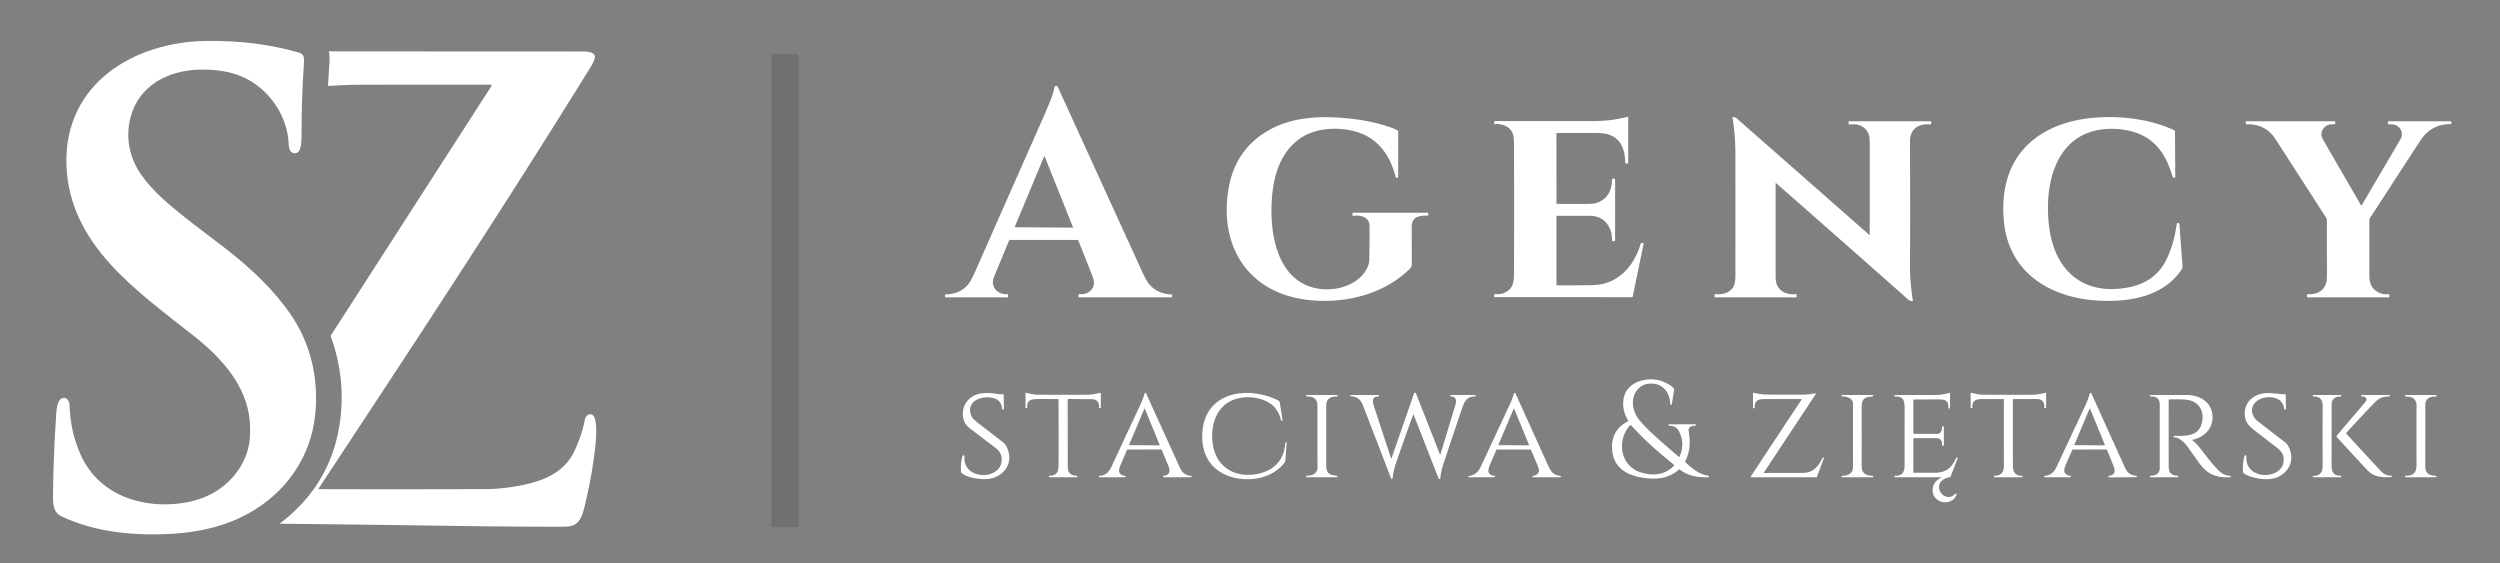
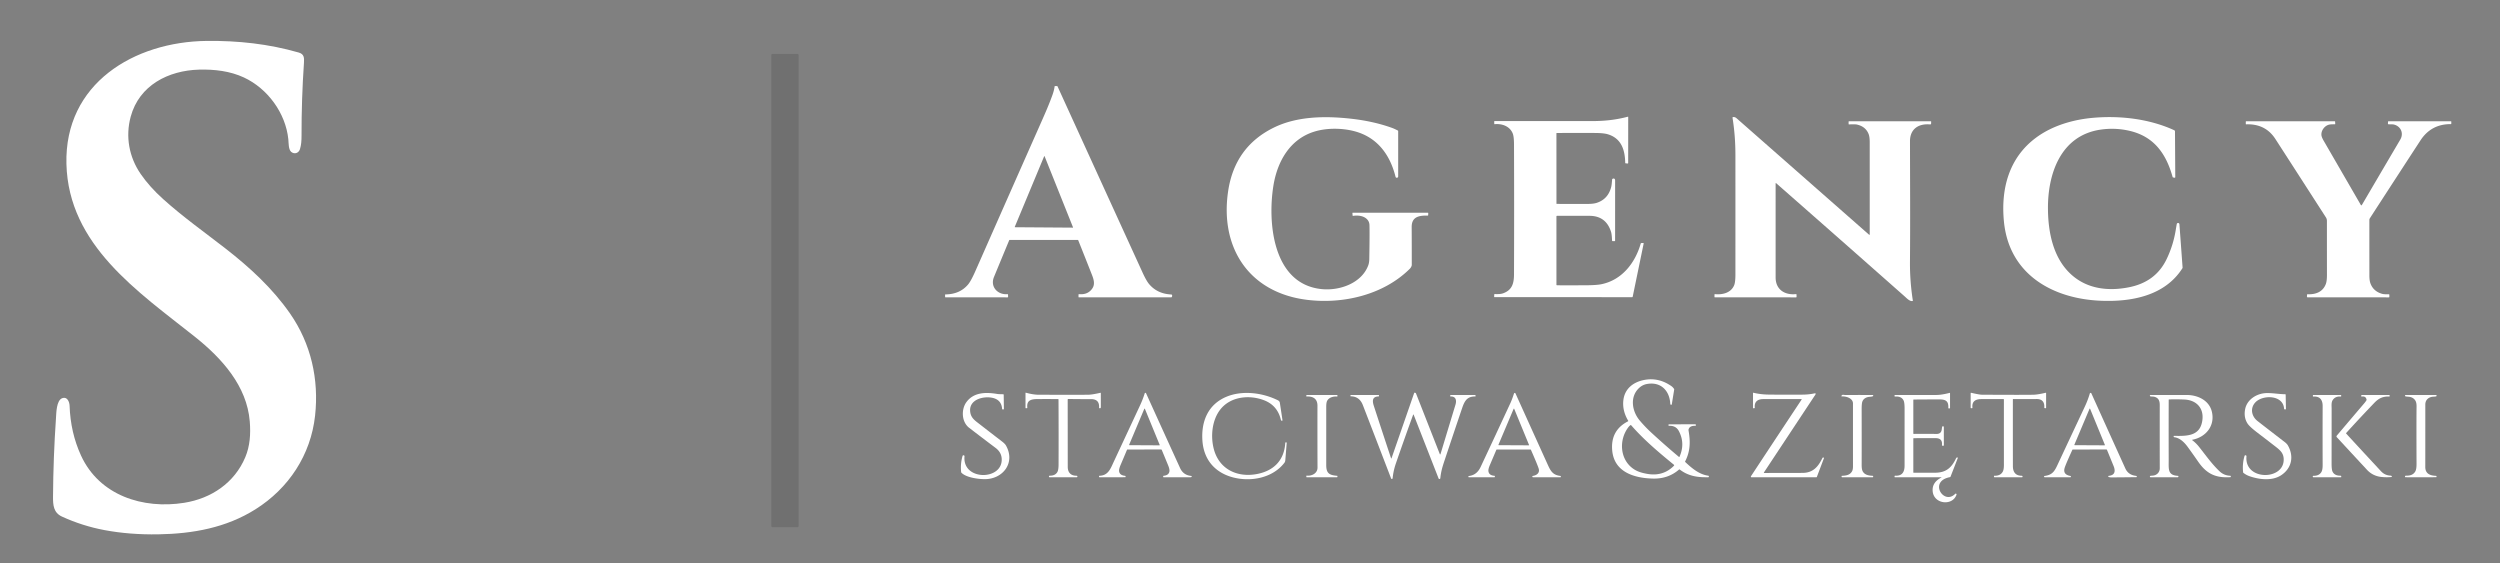
<svg xmlns="http://www.w3.org/2000/svg" version="1.1" viewBox="0.00 0.00 3050.00 687.00">
  <rect x="0.00" y="0.00" width="3050.00" height="687.00" fill="#808080" stroke="none" />
  <path fill="#ffffff" d="   M 159.46 142.32   C 152.92 166.43 157.33 191.54 171.67 212.31   Q 182.49 227.99 198.97 242.83   C 222.99 264.47 249.31 283.15 274.81 302.95   C 304.63 326.10 332.40 351.64 353.91 382.57   C 379.46 419.32 389.26 462.87 384.40 507.12   C 379.13 555.01 352.30 595.73 311.75 621.29   C 275.86 643.91 235.23 651.19 193.25 651.89   Q 158.04 652.47 127.50 646.73   Q 100.51 641.66 75.58 630.22   C 65.24 625.48 64.62 616.19 64.69 606.04   Q 65.00 558.00 68.29 510.06   C 68.72 503.75 68.75 488.34 76.02 485.73   C 81.97 483.59 84.75 490.21 84.91 495.03   Q 86.01 527.77 98.82 555.71   C 121.23 604.62 174.54 621.44 224.75 613.41   C 257.89 608.11 286.11 589.05 299.26 557.78   C 305.02 544.06 305.93 529.45 304.73 514.26   C 301.29 470.90 270.64 436.98 237.56 410.70   C 168.75 356.02 83.53 299.15 81.04 200.00   C 78.56 101.74 163.80 50.87 252.25 49.92   C 290.52 49.50 327.53 53.51 364.42 64.08   C 370.99 65.96 371.25 70.32 370.82 76.70   Q 367.79 121.13 367.88 165.63   C 367.89 171.67 367.52 176.85 365.95 181.95   C 364.45 186.85 359.27 188.53 355.36 185.38   C 351.81 182.51 352.19 174.15 351.76 169.92   C 348.49 137.97 326.56 108.00 297.51 94.49   C 280.67 86.66 261.41 84.43 242.76 84.95   C 205.45 86.01 169.87 103.95 159.46 142.32   Z" />
-   <path fill="#ffffff" d="   M 389.18 596.76   Q 490.55 597.06 592.24 596.70   Q 616.85 596.61 643.30 590.45   C 667.60 584.79 689.44 574.17 700.67 550.45   Q 709.95 530.84 713.43 512.47   C 714.16 508.59 717.64 503.58 722.42 505.96   C 729.65 509.56 727.10 537.10 726.35 543.99   Q 722.44 579.71 713.47 616.75   C 711.02 626.82 708.48 637.68 698.06 641.37   Q 694.46 642.65 683.30 642.63   Q 618.10 642.52 564.00 641.73   Q 435.77 639.88 341.51 638.94   Q 341.00 638.93 341.41 638.62   Q 406.25 589.65 415.44 509.25   Q 421.17 459.19 403.49 410.22   Q 403.33 409.76 403.59 409.34   L 599.45 105.13   A 1.21 1.21 0.0 0 0 598.43 103.26   Q 520.79 103.24 442.50 103.38   Q 421.59 103.42 400.73 104.89   A 0.48 0.47 -0.5 0 1 400.22 104.39   Q 401.07 89.49 401.96 75.00   Q 402.33 68.97 401.19 63.08   Q 401.09 62.61 401.58 62.61   Q 414.80 62.73 428.00 62.73   Q 569.56 62.75 711.13 62.84   C 715.76 62.84 726.40 63.27 725.80 70.01   C 725.57 72.69 722.98 77.91 721.16 80.87   C 613.69 254.66 501.28 425.37 388.73 595.94   A 0.53 0.53 0.0 0 0 389.18 596.76   Z" />
  <rect fill="#333333" fill-opacity="0.200" x="941.00" y="65.78" width="33.30" height="577.42" rx="1.45" />
  <path fill="#ffffff" d="   M 1314.71 292.69   L 1231.80 292.74   Q 1231.38 292.74 1231.22 293.12   Q 1221.89 315.55 1212.67 337.88   C 1207.73 349.85 1217.11 359.90 1229.18 358.90   Q 1229.80 358.85 1229.81 359.48   L 1229.87 362.08   Q 1229.89 362.79 1229.17 362.79   L 1153.66 362.77   Q 1153.05 362.77 1153.04 362.16   L 1153.00 359.80   Q 1152.99 359.19 1153.60 359.18   Q 1171.06 358.95 1181.06 347.06   Q 1184.62 342.83 1189.99 330.66   Q 1230.09 239.74 1270.36 148.89   C 1275.04 138.33 1279.57 128.08 1283.87 116.22   Q 1286.00 110.33 1286.63 105.49   Q 1286.69 104.99 1287.20 104.99   L 1289.46 105.00   Q 1290.01 105.00 1290.24 105.51   Q 1342.07 219.09 1393.98 332.63   Q 1398.59 342.70 1402.04 346.74   Q 1412.09 358.51 1428.98 359.27   Q 1429.50 359.30 1429.76 359.75   Q 1430.42 360.94 1429.58 362.33   Q 1429.31 362.78 1428.79 362.78   L 1316.40 362.78   Q 1315.77 362.78 1315.78 362.15   L 1315.79 359.55   Q 1315.79 358.81 1316.54 358.87   Q 1327.19 359.81 1332.58 352.00   C 1336.06 346.97 1334.53 341.29 1332.17 335.28   Q 1323.89 314.23 1315.48 293.21   Q 1315.27 292.69 1314.71 292.69   Z   M 1238.01 276.79   A 0.31 0.31 0.0 0 0 1238.30 277.22   L 1308.77 277.72   A 0.31 0.31 0.0 0 0 1309.06 277.29   L 1274.43 190.70   A 0.31 0.31 0.0 0 0 1273.86 190.69   L 1238.01 276.79   Z" />
  <path fill="#ffffff" d="   M 1898.84 162.74   L 1898.88 248.26   Q 1898.88 248.74 1899.36 248.74   Q 1918.27 248.88 1937.11 248.79   Q 1944.17 248.76 1948.23 247.40   Q 1961.87 242.84 1965.65 228.19   C 1966.37 225.39 1966.47 221.97 1966.82 218.85   Q 1966.87 218.40 1967.28 218.19   Q 1968.94 217.37 1969.87 218.32   Q 1970.45 218.92 1970.45 220.32   Q 1970.44 256.94 1970.42 293.53   Q 1970.42 294.20 1969.75 294.19   L 1967.43 294.16   Q 1966.75 294.15 1966.72 293.47   Q 1966.37 285.70 1965.52 282.99   Q 1959.39 263.37 1939.25 263.31   Q 1919.92 263.25 1899.74 263.30   Q 1898.85 263.30 1898.85 264.19   L 1898.86 347.27   A 0.80 0.79 0.4 0 0 1899.65 348.06   Q 1916.73 348.11 1933.76 348.05   Q 1947.59 348.00 1953.68 346.75   C 1978.73 341.63 1994.89 320.91 2001.69 297.14   Q 2001.85 296.57 2002.44 296.54   L 2004.61 296.41   A 0.62 0.62 0.0 0 1 2005.26 297.15   L 1991.88 362.01   Q 1991.77 362.55 1991.21 362.55   L 1823.42 362.52   Q 1822.82 362.52 1822.86 361.93   L 1823.01 359.25   Q 1823.04 358.77 1823.51 358.78   C 1827.10 358.85 1830.74 358.97 1834.03 357.75   C 1844.81 353.76 1847.05 345.73 1847.09 334.61   Q 1847.39 255.46 1847.09 176.31   Q 1847.05 166.65 1845.55 162.88   C 1842.09 154.20 1832.81 150.62 1823.60 151.51   Q 1823.02 151.56 1823.01 150.98   L 1822.95 148.26   Q 1822.94 147.73 1823.47 147.73   Q 1882.49 147.73 1941.50 147.73   C 1957.76 147.73 1971.13 146.27 1985.92 142.40   Q 1986.42 142.27 1986.42 142.78   L 1986.38 198.84   A 0.67 0.66 2.8 0 1 1985.65 199.50   L 1983.29 199.24   Q 1982.77 199.18 1982.76 198.66   C 1982.47 182.39 1977.82 168.77 1961.57 163.82   Q 1956.53 162.28 1945.75 162.22   Q 1922.55 162.09 1899.32 162.26   Q 1898.84 162.26 1898.84 162.74   Z" />
  <path fill="#ffffff" d="   M 1667.35 267.06   C 1663.16 263.17 1656.39 262.48 1650.78 263.37   Q 1650.23 263.45 1650.19 262.90   L 1649.95 260.06   Q 1649.91 259.53 1650.44 259.53   L 1741.85 259.52   Q 1742.50 259.52 1742.47 260.17   L 1742.38 262.43   A 0.61 0.61 0.0 0 1 1741.76 263.02   C 1731.49 262.84 1722.18 264.21 1722.25 277.00   Q 1722.38 300.13 1722.36 323.25   C 1722.36 324.61 1721.11 326.77 1720.01 327.87   C 1687.82 359.86 1638.34 371.31 1594.24 365.75   C 1523.79 356.88 1488.04 302.22 1498.34 233.16   Q 1506.39 179.21 1553.82 155.79   C 1581.92 141.92 1615.90 141.26 1647.99 144.80   Q 1675.59 147.85 1698.27 156.02   Q 1701.13 157.05 1705.35 159.26   Q 1705.78 159.49 1705.78 159.99   L 1705.78 215.26   A 1.64 1.64 0.0 0 1 1702.55 215.66   C 1695.69 188.17 1679.84 167.08 1651.78 159.93   C 1636.68 156.09 1618.43 155.98 1603.52 160.57   C 1573.61 169.77 1558.25 197.09 1553.52 226.74   C 1546.37 271.58 1552.66 347.11 1612.96 352.76   C 1634.68 354.79 1661.14 345.44 1669.25 323.79   Q 1670.44 320.60 1670.52 316.31   Q 1671.08 285.26 1670.74 274.51   Q 1670.59 270.07 1667.35 267.06   Z" />
  <path fill="#ffffff" d="   M 2166.86 223.45   A 0.37 0.36 -69.7 0 0 2166.26 223.73   Q 2166.25 281.15 2166.26 338.50   C 2166.26 353.16 2177.27 360.26 2191.00 358.82   Q 2191.74 358.74 2191.75 359.49   L 2191.80 362.11   Q 2191.81 362.79 2191.14 362.79   L 2092.33 362.78   Q 2091.63 362.78 2091.65 362.08   L 2091.70 359.36   Q 2091.71 358.79 2092.28 358.85   C 2101.75 359.82 2111.94 357.14 2115.68 347.97   Q 2117.21 344.22 2117.21 334.84   Q 2117.23 262.54 2117.21 190.25   C 2117.21 173.65 2116.15 159.31 2113.69 143.68   Q 2113.58 142.97 2114.29 142.85   C 2115.88 142.58 2117.35 143.16 2118.62 144.28   Q 2199.35 215.22 2280.30 286.37   A 0.46 0.46 0.0 0 0 2281.06 286.03   Q 2281.08 229.71 2281.05 173.20   Q 2281.04 166.87 2279.69 163.49   Q 2276.01 154.26 2265.26 151.92   Q 2263.20 151.48 2255.90 151.79   Q 2255.31 151.82 2255.30 151.22   L 2255.29 148.52   Q 2255.29 147.96 2255.85 147.96   L 2355.50 147.96   Q 2356.03 147.96 2356.02 148.50   L 2355.97 150.59   Q 2355.94 151.92 2354.62 151.80   C 2340.93 150.54 2330.17 157.15 2330.19 172.24   C 2330.25 221.07 2330.61 269.93 2330.16 318.75   Q 2329.94 342.84 2333.67 366.67   Q 2333.75 367.16 2333.25 367.25   C 2329.80 367.89 2325.95 363.60 2323.54 361.47   Q 2245.22 292.22 2166.86 223.45   Z" />
  <path fill="#ffffff" d="   M 2563.74 366.95   C 2504.50 364.73 2451.09 335.01 2444.79 270.23   C 2440.90 230.25 2450.93 192.44 2483.98 167.95   C 2504.04 153.08 2529.83 145.66 2554.74 143.63   C 2587.52 140.96 2622.46 145.08 2652.55 158.87   A 1.60 1.59 12.5 0 1 2653.48 160.32   L 2653.83 215.95   Q 2653.83 217.02 2652.79 216.81   L 2651.16 216.48   Q 2650.70 216.38 2650.58 215.93   C 2642.66 187.42 2627.79 166.30 2597.49 159.48   Q 2580.40 155.63 2563.00 158.11   C 2513.97 165.11 2498.01 212.14 2498.51 255.51   C 2498.83 283.62 2504.85 314.66 2526.59 334.62   C 2546.08 352.54 2571.99 355.52 2597.33 350.47   C 2618.17 346.32 2633.97 335.60 2643.37 315.93   Q 2651.40 299.15 2654.38 280.73   Q 2655.03 276.68 2655.65 273.34   A 1.64 1.64 0.0 0 1 2658.89 273.52   L 2662.75 326.31   Q 2662.80 326.87 2662.49 327.34   C 2641.03 361.01 2600.37 368.32 2563.74 366.95   Z" />
  <path fill="#ffffff" d="   M 2880.79 250.53   Q 2881.33 250.34 2881.62 249.84   Q 2904.93 210.04 2928.33 170.32   C 2932.73 162.86 2929.25 154.43 2921.06 152.07   C 2918.93 151.45 2916.16 151.81 2913.73 151.58   A 0.50 0.50 0.0 0 1 2913.28 151.06   L 2913.39 148.52   A 0.59 0.59 0.0 0 1 2913.98 147.96   L 2989.98 147.96   Q 2990.62 147.96 2990.61 148.61   L 2990.57 150.90   Q 2990.57 151.44 2990.03 151.43   Q 2966.03 151.28 2952.99 171.26   Q 2921.95 218.84 2891.23 266.31   A 3.71 3.65 -28.8 0 0 2890.63 268.32   Q 2890.61 302.00 2890.65 335.97   Q 2890.65 342.36 2891.99 345.87   Q 2895.61 355.43 2905.95 358.41   C 2908.58 359.17 2911.62 358.99 2914.46 359.04   Q 2914.98 359.05 2914.99 359.57   L 2915.03 362.00   Q 2915.05 362.79 2914.25 362.79   L 2815.36 362.77   A 0.88 0.88 0.0 0 1 2814.48 361.85   L 2814.58 359.55   A 0.61 0.61 0.0 0 1 2815.22 358.97   C 2825.24 359.42 2833.84 356.11 2837.49 346.54   Q 2838.89 342.88 2838.88 335.30   Q 2838.84 301.96 2838.84 269.42   A 7.86 7.85 -61.3 0 0 2837.61 265.20   Q 2807.01 217.64 2775.95 169.55   Q 2763.89 150.87 2740.37 151.68   Q 2739.87 151.69 2739.87 151.20   L 2739.87 148.54   Q 2739.87 147.96 2740.46 147.96   L 2848.38 147.96   Q 2848.80 147.96 2848.83 148.39   L 2848.99 151.09   A 0.48 0.48 0.0 0 1 2848.52 151.60   C 2845.82 151.70 2842.95 151.52 2840.59 152.32   C 2835.56 154.03 2831.70 159.49 2832.13 164.79   Q 2832.34 167.33 2834.93 171.81   Q 2857.63 211.05 2880.39 250.38   A 0.33 0.32 64.7 0 0 2880.79 250.53   Z" />
  <path fill="#ffffff" d="   M 2048.94 557.36   Q 2056.19 541.15 2048.25 526.00   Q 2044.74 519.32 2036.80 519.49   Q 2036.12 519.51 2035.81 519.29   Q 2035.23 518.89 2035.61 518.08   A 0.74 0.74 0.0 0 1 2036.28 517.66   L 2068.28 517.63   Q 2068.92 517.63 2068.89 518.28   L 2068.86 518.96   Q 2068.83 519.59 2068.19 519.54   C 2065.60 519.34 2062.18 519.90 2060.74 522.35   Q 2059.82 523.93 2060.00 525.01   C 2062.34 538.60 2062.35 550.33 2055.87 562.92   Q 2055.66 563.32 2055.99 563.64   C 2064.51 571.73 2073.46 578.94 2084.03 580.34   A 0.95 0.94 7.1 0 1 2084.85 581.38   Q 2084.73 582.40 2083.57 582.31   Q 2082.52 582.22 2082.43 582.23   C 2070.09 582.42 2059.18 580.46 2049.24 572.78   Q 2048.85 572.47 2048.47 572.80   Q 2035.38 584.22 2016.99 583.87   C 1994.47 583.45 1969.35 576.35 1966.91 549.71   Q 1964.66 525.03 1986.16 514.03   Q 1986.67 513.76 1986.38 513.27   Q 1979.04 500.96 1980.51 488.25   C 1982.13 474.15 1992.70 466.01 2006.22 463.49   Q 2023.54 460.27 2039.00 471.00   Q 2040.84 472.28 2042.30 474.42   Q 2042.59 474.84 2042.50 475.35   Q 2041.07 484.16 2039.67 492.90   Q 2039.60 493.31 2039.40 493.55   Q 2038.65 494.41 2037.89 493.27   A 0.78 0.73 -65.7 0 1 2037.75 492.86   C 2037.05 476.83 2026.32 465.35 2009.23 468.48   Q 2003.85 469.46 1999.69 473.33   C 1988.05 484.15 1991.09 501.83 2000.35 512.88   Q 2006.84 520.61 2014.27 527.48   Q 2030.96 542.90 2048.37 557.49   Q 2048.74 557.80 2048.94 557.36   Z   M 2009.63 578.12   Q 2028.99 581.55 2042.22 568.21   A 0.83 0.82 42.3 0 0 2042.16 566.99   C 2023.91 552.10 2005.47 536.55 1990.00 518.78   Q 1989.64 518.37 1989.18 518.68   Q 1987.73 519.69 1986.43 521.44   C 1974.83 536.95 1976.27 560.30 1992.36 571.74   C 1997.59 575.46 2003.19 576.98 2009.63 578.12   Z" />
  <path fill="#ffffff" d="   M 1290.76 486.89   Q 1278.20 486.77 1265.61 486.86   C 1257.95 486.92 1252.29 488.37 1253.32 497.37   A 0.58 0.57 86.9 0 1 1252.75 498.01   L 1251.70 498.03   Q 1251.12 498.03 1251.12 497.45   L 1251.12 479.52   Q 1251.12 478.98 1251.64 479.12   Q 1260.53 481.57 1267.25 481.59   Q 1297.13 481.68 1327.00 481.61   Q 1332.19 481.60 1342.40 479.22   Q 1342.98 479.08 1342.99 479.68   Q 1343.03 488.20 1343.01 496.49   Q 1343.01 497.47 1342.58 497.84   Q 1342.09 498.29 1341.29 497.97   Q 1340.85 497.79 1340.88 497.31   Q 1341.53 486.88 1330.99 486.92   Q 1316.95 486.97 1303.30 486.75   A 0.71 0.71 0.0 0 0 1302.58 487.46   Q 1302.64 528.77 1302.65 569.59   C 1302.65 576.12 1306.15 580.34 1312.95 580.37   Q 1313.68 580.37 1314.01 580.59   Q 1314.64 581.00 1314.33 581.83   A 0.64 0.63 9.7 0 1 1313.73 582.25   L 1280.45 582.25   Q 1280.02 582.25 1279.85 581.85   Q 1279.49 581.01 1279.98 580.59   Q 1280.26 580.34 1280.97 580.34   Q 1287.44 580.35 1290.01 575.81   Q 1291.42 573.31 1291.45 566.95   Q 1291.61 527.22 1291.38 487.51   Q 1291.38 486.89 1290.76 486.89   Z" />
  <path fill="#ffffff" d="   M 1723.93 506.22   Q 1713.33 535.37 1703.03 565.23   Q 1699.88 574.36 1699.02 583.44   A 0.98 0.98 0.0 0 1 1697.13 583.70   Q 1679.90 538.83 1662.70 494.27   Q 1658.61 483.67 1648.00 483.51   Q 1647.43 483.50 1647.52 482.94   L 1647.61 482.39   Q 1647.70 481.87 1648.23 481.87   L 1681.78 481.88   Q 1682.19 481.88 1682.28 482.28   L 1682.43 482.94   A 0.58 0.57 82.9 0 1 1681.89 483.64   C 1673.75 483.89 1674.19 489.42 1676.14 495.40   Q 1686.56 527.37 1697.10 559.11   A 0.29 0.29 0.0 0 0 1697.65 559.11   L 1725.23 479.63   A 0.88 0.88 0.0 0 1 1726.49 479.15   L 1727.29 479.61   A 0.30 0.28 3.6 0 1 1727.43 479.76   L 1756.61 554.09   A 0.41 0.41 0.0 0 0 1757.39 554.06   Q 1766.47 524.01 1775.67 493.75   C 1777.22 488.67 1776.37 483.45 1769.78 483.73   Q 1769.20 483.76 1769.26 483.18   L 1769.33 482.36   A 0.55 0.55 0.0 0 1 1769.88 481.87   L 1799.45 481.88   Q 1800.03 481.88 1800.12 482.45   L 1800.23 483.14   A 0.47 0.46 -4.7 0 1 1799.77 483.68   C 1789.74 483.60 1786.72 489.23 1783.65 498.32   Q 1772.55 531.13 1761.61 564.00   C 1759.30 570.92 1757.84 576.76 1757.19 583.41   A 1.10 1.10 0.0 0 1 1755.07 583.70   L 1724.76 506.21   Q 1724.33 505.11 1723.93 506.22   Z" />
  <path fill="#ffffff" d="   M 2197.70 486.88   Q 2174.46 486.85 2151.04 486.90   C 2144.29 486.92 2140.07 490.16 2140.83 497.43   A 0.48 0.48 0.0 0 1 2140.40 497.96   L 2139.29 498.08   Q 2138.68 498.15 2138.68 497.54   L 2138.67 479.48   Q 2138.67 479.03 2139.10 479.14   Q 2148.00 481.26 2157.25 481.38   Q 2178.25 481.65 2199.25 481.45   Q 2207.10 481.37 2213.34 479.98   Q 2216.16 479.35 2214.57 481.76   L 2151.95 576.44   A 0.38 0.37 16.4 0 0 2152.27 577.02   Q 2175.66 577.04 2199.24 576.93   C 2211.93 576.87 2218.27 569.34 2223.37 558.74   A 0.93 0.93 0.0 0 1 2224.24 558.21   L 2224.72 558.23   A 0.55 0.55 0.0 0 1 2225.22 558.98   L 2216.58 581.84   A 0.64 0.62 9.7 0 1 2215.98 582.25   L 2136.75 582.25   Q 2136.00 582.25 2136.05 581.38   Q 2136.06 581.17 2136.41 580.62   Q 2167.11 533.99 2197.99 487.42   A 0.35 0.35 0.0 0 0 2197.70 486.88   Z" />
  <path fill="#ffffff" d="   M 2444.19 486.86   Q 2430.76 486.87 2417.11 486.90   C 2410.12 486.92 2405.53 489.67 2406.37 497.36   A 0.59 0.58 87.4 0 1 2405.78 498.01   L 2404.85 498.00   Q 2404.20 498.00 2404.20 497.35   L 2404.21 479.71   Q 2404.21 479.07 2404.83 479.21   Q 2414.84 481.53 2418.00 481.55   Q 2467.57 481.84 2480.50 481.59   Q 2486.09 481.48 2495.60 479.20   Q 2496.25 479.04 2496.25 479.71   L 2496.25 497.41   Q 2496.25 498.07 2495.59 498.02   L 2494.54 497.93   A 0.54 0.54 0.0 0 1 2494.04 497.35   Q 2494.71 486.72 2484.50 486.82   Q 2470.25 486.96 2456.14 486.82   A 0.44 0.44 0.0 0 0 2455.70 487.26   Q 2455.67 528.12 2455.73 568.76   C 2455.74 575.69 2458.78 580.27 2466.14 580.42   Q 2466.99 580.44 2467.28 580.75   Q 2467.61 581.10 2467.49 581.74   A 0.61 0.61 0.0 0 1 2466.89 582.24   L 2433.30 582.26   Q 2432.84 582.26 2432.76 581.80   L 2432.64 581.14   Q 2432.51 580.39 2433.27 580.41   Q 2440.47 580.60 2443.33 575.50   Q 2444.76 572.95 2444.76 567.25   Q 2444.73 527.48 2444.75 487.43   A 0.57 0.56 90.0 0 0 2444.19 486.86   Z" />
  <path fill="#ffffff" d="   M 1416.53 548.38   L 1375.53 548.40   A 0.70 0.67 -78.2 0 0 1374.90 548.83   Q 1371.19 557.77 1367.31 566.81   Q 1365.09 571.97 1365.25 574.45   Q 1365.61 579.79 1372.57 580.51   Q 1373.07 580.57 1373.15 581.06   L 1373.24 581.63   A 0.52 0.51 -4.3 0 1 1372.73 582.22   L 1341.55 582.26   Q 1340.84 582.26 1340.83 581.55   L 1340.82 581.03   Q 1340.81 580.45 1341.39 580.44   C 1352.17 580.14 1354.94 571.55 1358.84 563.20   Q 1374.89 528.83 1390.91 494.45   Q 1394.30 487.16 1396.55 479.87   A 0.88 0.88 0.0 0 1 1398.19 479.77   Q 1418.93 525.56 1439.74 571.10   Q 1443.67 579.70 1453.24 580.63   A 0.73 0.72 37.5 0 1 1453.43 582.03   Q 1452.80 582.26 1451.75 582.26   Q 1435.71 582.27 1419.66 582.25   Q 1419.03 582.24 1419.09 581.62   Q 1419.11 581.37 1419.10 581.14   Q 1419.06 580.50 1419.70 580.44   Q 1425.98 579.84 1426.71 575.02   Q 1427.08 572.52 1425.12 567.72   Q 1421.27 558.29 1417.34 548.92   Q 1417.12 548.38 1416.53 548.38   Z   M 1377.56 542.57   A 0.39 0.39 0.0 0 0 1377.92 543.11   L 1414.45 543.31   A 0.39 0.39 0.0 0 0 1414.81 542.77   L 1396.77 498.78   A 0.39 0.39 0.0 0 0 1396.05 498.77   L 1377.56 542.57   Z" />
  <path fill="#ffffff" d="   M 2368.20 582.25   L 2311.94 582.25   Q 2311.37 582.25 2311.37 581.69   L 2311.37 580.99   A 0.67 0.66 1.6 0 1 2312.08 580.33   C 2320.58 580.88 2323.58 575.85 2323.58 568.15   Q 2323.58 533.46 2323.60 498.79   Q 2323.60 491.34 2322.48 488.84   Q 2319.94 483.22 2311.94 483.79   A 0.57 0.57 0.0 0 1 2311.33 483.20   L 2311.37 482.42   Q 2311.39 481.87 2311.95 481.87   Q 2337.23 481.89 2362.50 481.86   Q 2368.71 481.85 2378.49 479.33   Q 2379.04 479.19 2379.04 479.76   L 2379.04 497.74   Q 2379.04 498.28 2378.51 498.26   L 2377.50 498.24   Q 2376.91 498.23 2376.95 497.65   C 2377.59 486.23 2370.05 487.30 2361.02 487.29   Q 2347.92 487.29 2334.80 487.43   Q 2334.25 487.44 2334.25 487.99   L 2334.25 528.74   Q 2334.25 529.38 2334.89 529.37   Q 2348.53 529.20 2362.50 529.40   Q 2368.34 529.48 2368.97 523.72   Q 2369.16 522.00 2369.44 520.79   A 1.03 1.03 0.0 0 1 2371.47 521.02   L 2371.50 543.27   Q 2371.50 543.80 2370.98 543.79   L 2369.79 543.79   A 0.59 0.59 0.0 0 1 2369.21 543.14   Q 2370.10 534.66 2361.76 534.54   Q 2353.24 534.42 2334.88 534.60   Q 2334.25 534.61 2334.25 535.24   L 2334.25 576.22   Q 2334.25 576.76 2334.79 576.76   Q 2347.88 576.77 2360.73 576.73   C 2374.30 576.69 2380.94 570.56 2386.41 559.07   C 2386.77 558.32 2387.49 557.95 2388.23 558.18   A 0.46 0.46 0.0 0 1 2388.52 558.78   L 2379.67 581.50   Q 2379.46 582.03 2378.90 582.13   C 2352.49 587.13 2371.43 616.79 2385.30 602.51   A 0.98 0.98 0.0 0 1 2386.94 603.50   C 2382.17 617.61 2359.28 615.19 2357.87 599.37   Q 2356.91 588.54 2368.31 582.68   Q 2369.14 582.25 2368.20 582.25   Z" />
  <path fill="#ffffff" d="   M 2528.23 548.88   Q 2520.90 564.90 2519.10 570.09   Q 2516.03 578.93 2525.88 580.66   A 0.80 0.80 0.0 0 1 2525.74 582.25   L 2494.51 582.23   A 0.71 0.70 -4.4 0 1 2493.82 581.65   Q 2493.66 580.75 2494.26 580.68   C 2505.29 579.29 2507.15 573.56 2511.99 563.24   Q 2527.65 529.76 2543.38 496.31   Q 2547.21 488.16 2549.58 480.04   A 1.01 1.01 0.0 0 1 2551.47 479.91   Q 2572.24 525.95 2592.92 571.52   Q 2596.49 579.38 2605.59 580.50   Q 2606.32 580.59 2606.62 580.88   Q 2606.91 581.17 2606.94 581.59   A 0.52 0.51 -2.6 0 1 2606.43 582.14   Q 2591.33 582.35 2576.25 582.43   Q 2574.16 582.44 2572.58 581.95   A 0.75 0.75 0.0 0 1 2572.74 580.49   C 2580.33 579.82 2581.06 574.60 2578.58 568.56   Q 2574.57 558.78 2570.54 548.92   A 0.86 0.85 -10.4 0 0 2569.74 548.38   L 2528.98 548.40   Q 2528.45 548.40 2528.23 548.88   Z   M 2530.73 542.56   A 0.40 0.40 0.0 0 0 2531.10 543.11   L 2567.58 543.30   A 0.40 0.40 0.0 0 0 2567.95 542.75   L 2549.94 498.78   A 0.40 0.40 0.0 0 0 2549.20 498.77   L 2530.73 542.56   Z" />
  <path fill="#ffffff" d="   M 1176.70 556.76   C 1173.92 587.01 1224.03 586.34 1222.05 559.26   Q 1221.49 551.60 1214.56 546.40   Q 1198.38 534.25 1182.35 521.91   C 1172.98 514.70 1172.58 499.42 1178.99 490.63   C 1187.90 478.42 1202.72 478.35 1216.19 480.55   C 1218.74 480.97 1221.19 480.92 1223.82 480.98   Q 1224.51 481.00 1224.52 481.68   L 1224.76 498.88   Q 1224.77 499.52 1224.13 499.50   L 1223.14 499.47   A 0.59 0.58 88.9 0 1 1222.58 498.93   Q 1221.84 487.99 1211.27 485.47   C 1200.29 482.84 1182.08 487.12 1183.61 502.08   C 1184.21 507.94 1187.08 511.25 1191.98 515.05   Q 1207.33 526.98 1222.75 538.83   C 1224.12 539.88 1226.29 541.80 1227.16 543.31   C 1239.33 564.53 1223.47 584.83 1201.02 584.57   C 1193.04 584.48 1178.64 582.57 1173.00 576.75   Q 1172.64 576.38 1172.58 575.87   Q 1171.54 565.91 1174.31 556.31   A 1.22 1.22 0.0 0 1 1176.70 556.76   Z" />
  <path fill="#ffffff" d="   M 1488.80 499.56   C 1478.59 512.54 1476.69 532.51 1480.96 548.25   C 1487.33 571.73 1508.12 582.16 1531.08 578.71   C 1552.25 575.52 1566.68 563.07 1568.04 540.27   Q 1568.07 539.77 1568.57 539.76   L 1569.20 539.76   Q 1569.82 539.76 1569.77 540.37   Q 1568.95 550.82 1568.09 561.24   C 1567.99 562.42 1567.77 563.54 1567.01 564.53   C 1552.72 583.29 1525.86 588.12 1504.23 582.41   C 1482.28 576.61 1468.51 560.87 1466.94 537.46   C 1465.35 513.67 1474.05 493.31 1496.28 484.02   C 1515.38 476.04 1540.06 478.94 1558.94 488.31   Q 1561.10 489.38 1561.41 491.36   Q 1563.06 502.05 1564.62 512.60   A 0.67 0.67 0.0 0 1 1563.94 513.37   Q 1563.42 513.35 1563.02 512.90   Q 1562.77 512.62 1562.63 512.03   Q 1558.40 494.40 1541.76 488.16   C 1523.84 481.43 1501.20 483.78 1488.80 499.56   Z" />
  <path fill="#ffffff" d="   M 1867.01 548.39   L 1826.26 548.40   Q 1825.72 548.40 1825.50 548.90   Q 1821.52 558.26 1817.56 567.57   Q 1815.53 572.35 1815.88 574.92   Q 1816.59 580.01 1823.24 580.47   Q 1823.78 580.51 1823.74 581.04   L 1823.69 581.68   Q 1823.65 582.26 1823.07 582.26   L 1791.99 582.25   Q 1791.48 582.25 1791.48 581.74   L 1791.47 581.27   Q 1791.47 580.78 1791.95 580.73   Q 1801.69 579.65 1806.31 569.80   Q 1824.59 530.87 1842.66 491.83   C 1844.45 487.95 1845.81 483.98 1847.09 480.03   A 0.96 0.96 0.0 0 1 1848.88 479.93   Q 1867.88 522.05 1886.98 564.10   C 1891.30 573.62 1893.43 579.40 1903.58 580.61   Q 1904.13 580.68 1904.21 581.23   Q 1904.24 581.44 1904.24 581.67   Q 1904.25 582.25 1903.67 582.25   L 1870.24 582.23   A 0.81 0.81 0.0 0 1 1870.11 580.62   C 1874.81 579.88 1878.84 576.90 1877.17 571.62   Q 1875.58 566.62 1867.77 548.88   Q 1867.55 548.39 1867.01 548.39   Z   M 1828.11 542.58   A 0.38 0.38 0.0 0 0 1828.46 543.11   L 1865.05 543.30   A 0.38 0.38 0.0 0 0 1865.40 542.77   L 1847.33 498.80   A 0.38 0.38 0.0 0 0 1846.63 498.79   L 1828.11 542.58   Z" />
  <path fill="#ffffff" d="   M 2751.22 491.24   C 2744.96 498.30 2746.96 507.99 2754.15 513.63   Q 2761.80 519.64 2787.88 539.72   C 2788.85 540.46 2790.40 542.04 2791.04 543.11   C 2799.09 556.83 2795.79 571.54 2782.80 579.93   C 2771.81 587.03 2755.89 585.04 2744.26 580.91   Q 2740.30 579.50 2737.00 576.92   A 1.06 1.02 16.6 0 1 2736.61 576.23   Q 2735.46 566.09 2738.32 556.31   A 1.21 1.21 0.0 0 1 2740.69 556.77   C 2737.87 587.10 2788.35 586.34 2786.04 559.00   C 2785.42 551.69 2780.60 548.31 2774.02 543.22   Q 2764.00 535.47 2753.93 527.77   Q 2744.44 520.52 2742.02 516.75   Q 2737.00 508.95 2739.17 498.72   C 2741.65 487.11 2753.53 479.87 2765.01 479.57   C 2772.84 479.37 2780.17 480.92 2787.94 480.97   Q 2788.51 480.97 2788.52 481.54   L 2788.84 498.69   A 0.81 0.79 -12.0 0 1 2788.34 499.44   Q 2787.52 499.77 2786.95 499.25   Q 2786.60 498.93 2786.53 498.17   C 2785.14 481.59 2759.99 481.34 2751.22 491.24   Z" />
  <path fill="#ffffff" d="   M 1594.32 580.27   C 1600.42 580.91 1607.40 577.47 1607.37 570.50   Q 1607.21 532.72 1607.30 494.94   C 1607.32 486.67 1602.04 483.32 1594.28 483.75   Q 1593.74 483.78 1593.74 483.23   L 1593.74 482.44   Q 1593.75 481.87 1594.31 481.87   L 1630.88 481.87   Q 1631.65 481.87 1631.69 482.63   L 1631.73 483.17   A 0.58 0.58 0.0 0 1 1631.11 483.78   C 1626.62 483.43 1621.33 484.85 1619.15 488.98   Q 1618.01 491.12 1618.01 496.21   Q 1618.01 531.83 1618.01 567.44   C 1618.01 577.63 1621.84 579.63 1631.23 580.48   Q 1631.71 580.53 1631.68 581.01   L 1631.63 581.70   Q 1631.60 582.25 1631.05 582.25   L 1594.26 582.25   Q 1593.76 582.25 1593.75 581.76   L 1593.74 580.79   Q 1593.74 580.21 1594.32 580.27   Z" />
  <path fill="#ffffff" d="   M 2260.63 492.25   C 2260.64 485.81 2252.17 483.27 2247.08 483.67   A 0.52 0.52 0.0 0 1 2246.58 482.90   Q 2247.34 481.46 2248.99 481.67   Q 2250.97 481.92 2251.06 481.92   Q 2267.90 481.81 2284.62 481.91   A 0.77 0.77 0.0 0 1 2284.90 483.39   Q 2283.51 483.95 2281.61 484.06   Q 2274.39 484.48 2272.17 489.70   Q 2271.20 491.99 2271.22 499.41   Q 2271.30 533.46 2271.23 567.49   Q 2271.22 572.88 2272.64 575.26   C 2275.20 579.57 2279.88 580.24 2284.70 580.50   Q 2285.22 580.53 2285.24 581.05   L 2285.26 581.61   Q 2285.28 582.25 2284.64 582.25   L 2247.41 582.25   Q 2246.82 582.25 2246.78 581.66   L 2246.73 581.02   Q 2246.69 580.51 2247.20 580.49   C 2252.11 580.28 2256.63 579.68 2259.33 575.28   Q 2260.65 573.14 2260.64 568.96   Q 2260.60 530.59 2260.63 492.25   Z" />
  <path fill="#ffffff" d="   M 2674.49 536.99   C 2677.64 539.39 2680.32 541.95 2682.93 545.26   C 2691.04 555.54 2698.65 566.28 2707.94 575.06   Q 2713.28 580.11 2720.98 580.44   A 0.65 0.65 0.0 0 1 2721.59 581.17   L 2721.52 581.72   Q 2721.47 582.15 2721.04 582.17   C 2702.89 583.26 2691.99 578.02 2681.76 563.23   Q 2675.44 554.08 2668.89 545.10   C 2665.01 539.79 2659.37 534.12 2652.49 533.41   Q 2652.06 533.36 2651.97 532.94   L 2651.82 532.29   A 0.46 0.46 0.0 0 1 2652.28 531.72   C 2669.30 532.17 2684.72 531.79 2686.97 511.94   C 2688.60 497.65 2679.42 488.04 2664.83 487.42   Q 2653.66 486.96 2646.36 487.33   Q 2645.82 487.35 2645.82 487.89   Q 2645.70 524.83 2645.81 561.76   C 2645.84 572.41 2644.49 579.78 2657.00 580.53   Q 2658.14 580.60 2657.47 581.86   Q 2657.26 582.26 2656.81 582.25   L 2623.73 582.25   A 0.87 0.87 0.0 0 1 2623.60 580.52   Q 2624.63 580.35 2625.82 580.31   C 2631.06 580.11 2634.92 576.40 2634.91 571.25   Q 2634.83 532.69 2634.89 494.13   C 2634.90 488.97 2633.46 485.54 2628.46 484.11   C 2626.93 483.67 2625.13 483.91 2623.51 483.56   A 0.85 0.85 0.0 0 1 2623.68 481.88   Q 2645.99 481.86 2667.75 481.88   C 2681.40 481.89 2695.01 488.46 2698.39 501.97   C 2702.65 519.00 2691.64 533.22 2674.60 536.52   A 0.26 0.26 0.0 0 0 2674.49 536.99   Z" />
  <path fill="#ffffff" d="   M 2844.59 498.75   Q 2844.57 532.03 2844.53 565.32   Q 2844.52 572.67 2845.56 575.06   Q 2847.92 580.47 2855.49 580.36   Q 2856.11 580.35 2856.24 580.96   L 2856.36 581.57   Q 2856.50 582.25 2855.81 582.25   L 2822.31 582.24   A 0.66 0.66 0.0 0 1 2821.69 581.81   Q 2821.20 580.49 2822.59 580.50   Q 2829.49 580.54 2832.22 575.65   Q 2833.66 573.08 2833.63 567.10   Q 2833.49 531.19 2833.63 495.30   C 2833.66 487.97 2830.31 483.26 2822.36 483.82   Q 2821.70 483.86 2821.72 483.20   L 2821.73 482.44   Q 2821.75 481.87 2822.31 481.87   L 2855.69 481.87   Q 2856.26 481.87 2856.26 482.44   L 2856.25 483.22   Q 2856.25 483.85 2855.63 483.80   Q 2849.34 483.29 2846.13 487.75   C 2843.94 490.81 2844.59 494.81 2844.59 498.75   Z" />
  <path fill="#ffffff" d="   M 2862.38 528.21   A 0.59 0.59 0.0 0 0 2862.38 529.01   Q 2883.53 552.01 2904.82 574.91   Q 2909.60 580.06 2916.71 580.28   A 1.26 1.21 66.5 0 1 2917.53 580.62   Q 2918.80 581.84 2917.36 581.98   Q 2911.17 582.57 2905.00 581.85   Q 2894.67 580.65 2887.66 573.10   Q 2869.20 553.20 2850.88 533.36   A 1.38 1.38 0.0 0 1 2850.84 531.52   Q 2867.57 511.74 2884.56 491.81   Q 2885.90 490.24 2886.99 488.48   A 1.47 1.44 -35.6 0 0 2887.18 487.39   Q 2886.18 483.02 2881.40 483.82   A 0.57 0.57 0.0 0 1 2880.74 483.20   L 2880.83 482.25   A 0.42 0.42 0.0 0 1 2881.25 481.87   L 2914.80 481.88   Q 2915.21 481.88 2915.29 482.29   L 2915.43 483.09   A 0.56 0.55 85.4 0 1 2914.87 483.75   C 2907.27 483.52 2902.18 485.77 2896.75 491.42   Q 2879.24 509.64 2862.38 528.21   Z" />
  <path fill="#ffffff" d="   M 2948.16 499.75   C 2948.19 495.55 2948.68 491.10 2946.15 487.88   Q 2943.35 484.31 2938.23 484.00   Q 2936.21 483.88 2934.81 483.59   A 0.87 0.87 0.0 0 1 2934.98 481.87   L 2971.76 481.88   A 0.86 0.86 0.0 0 1 2971.98 483.58   Q 2970.87 483.87 2969.28 483.91   C 2963.29 484.07 2958.88 487.45 2958.88 493.60   Q 2958.90 552.76 2958.85 569.75   C 2958.82 577.95 2964.70 580.26 2971.79 580.52   Q 2972.33 580.54 2972.49 581.07   L 2972.59 581.43   A 0.61 0.60 81.6 0 1 2972.02 582.21   Q 2953.74 582.31 2935.25 582.22   Q 2934.34 582.21 2934.25 582.07   A 1.19 1.19 0.0 0 1 2935.33 580.28   Q 2943.70 580.68 2946.77 574.92   Q 2948.21 572.21 2948.18 565.89   Q 2947.99 521.54 2948.16 499.75   Z" />
</svg>